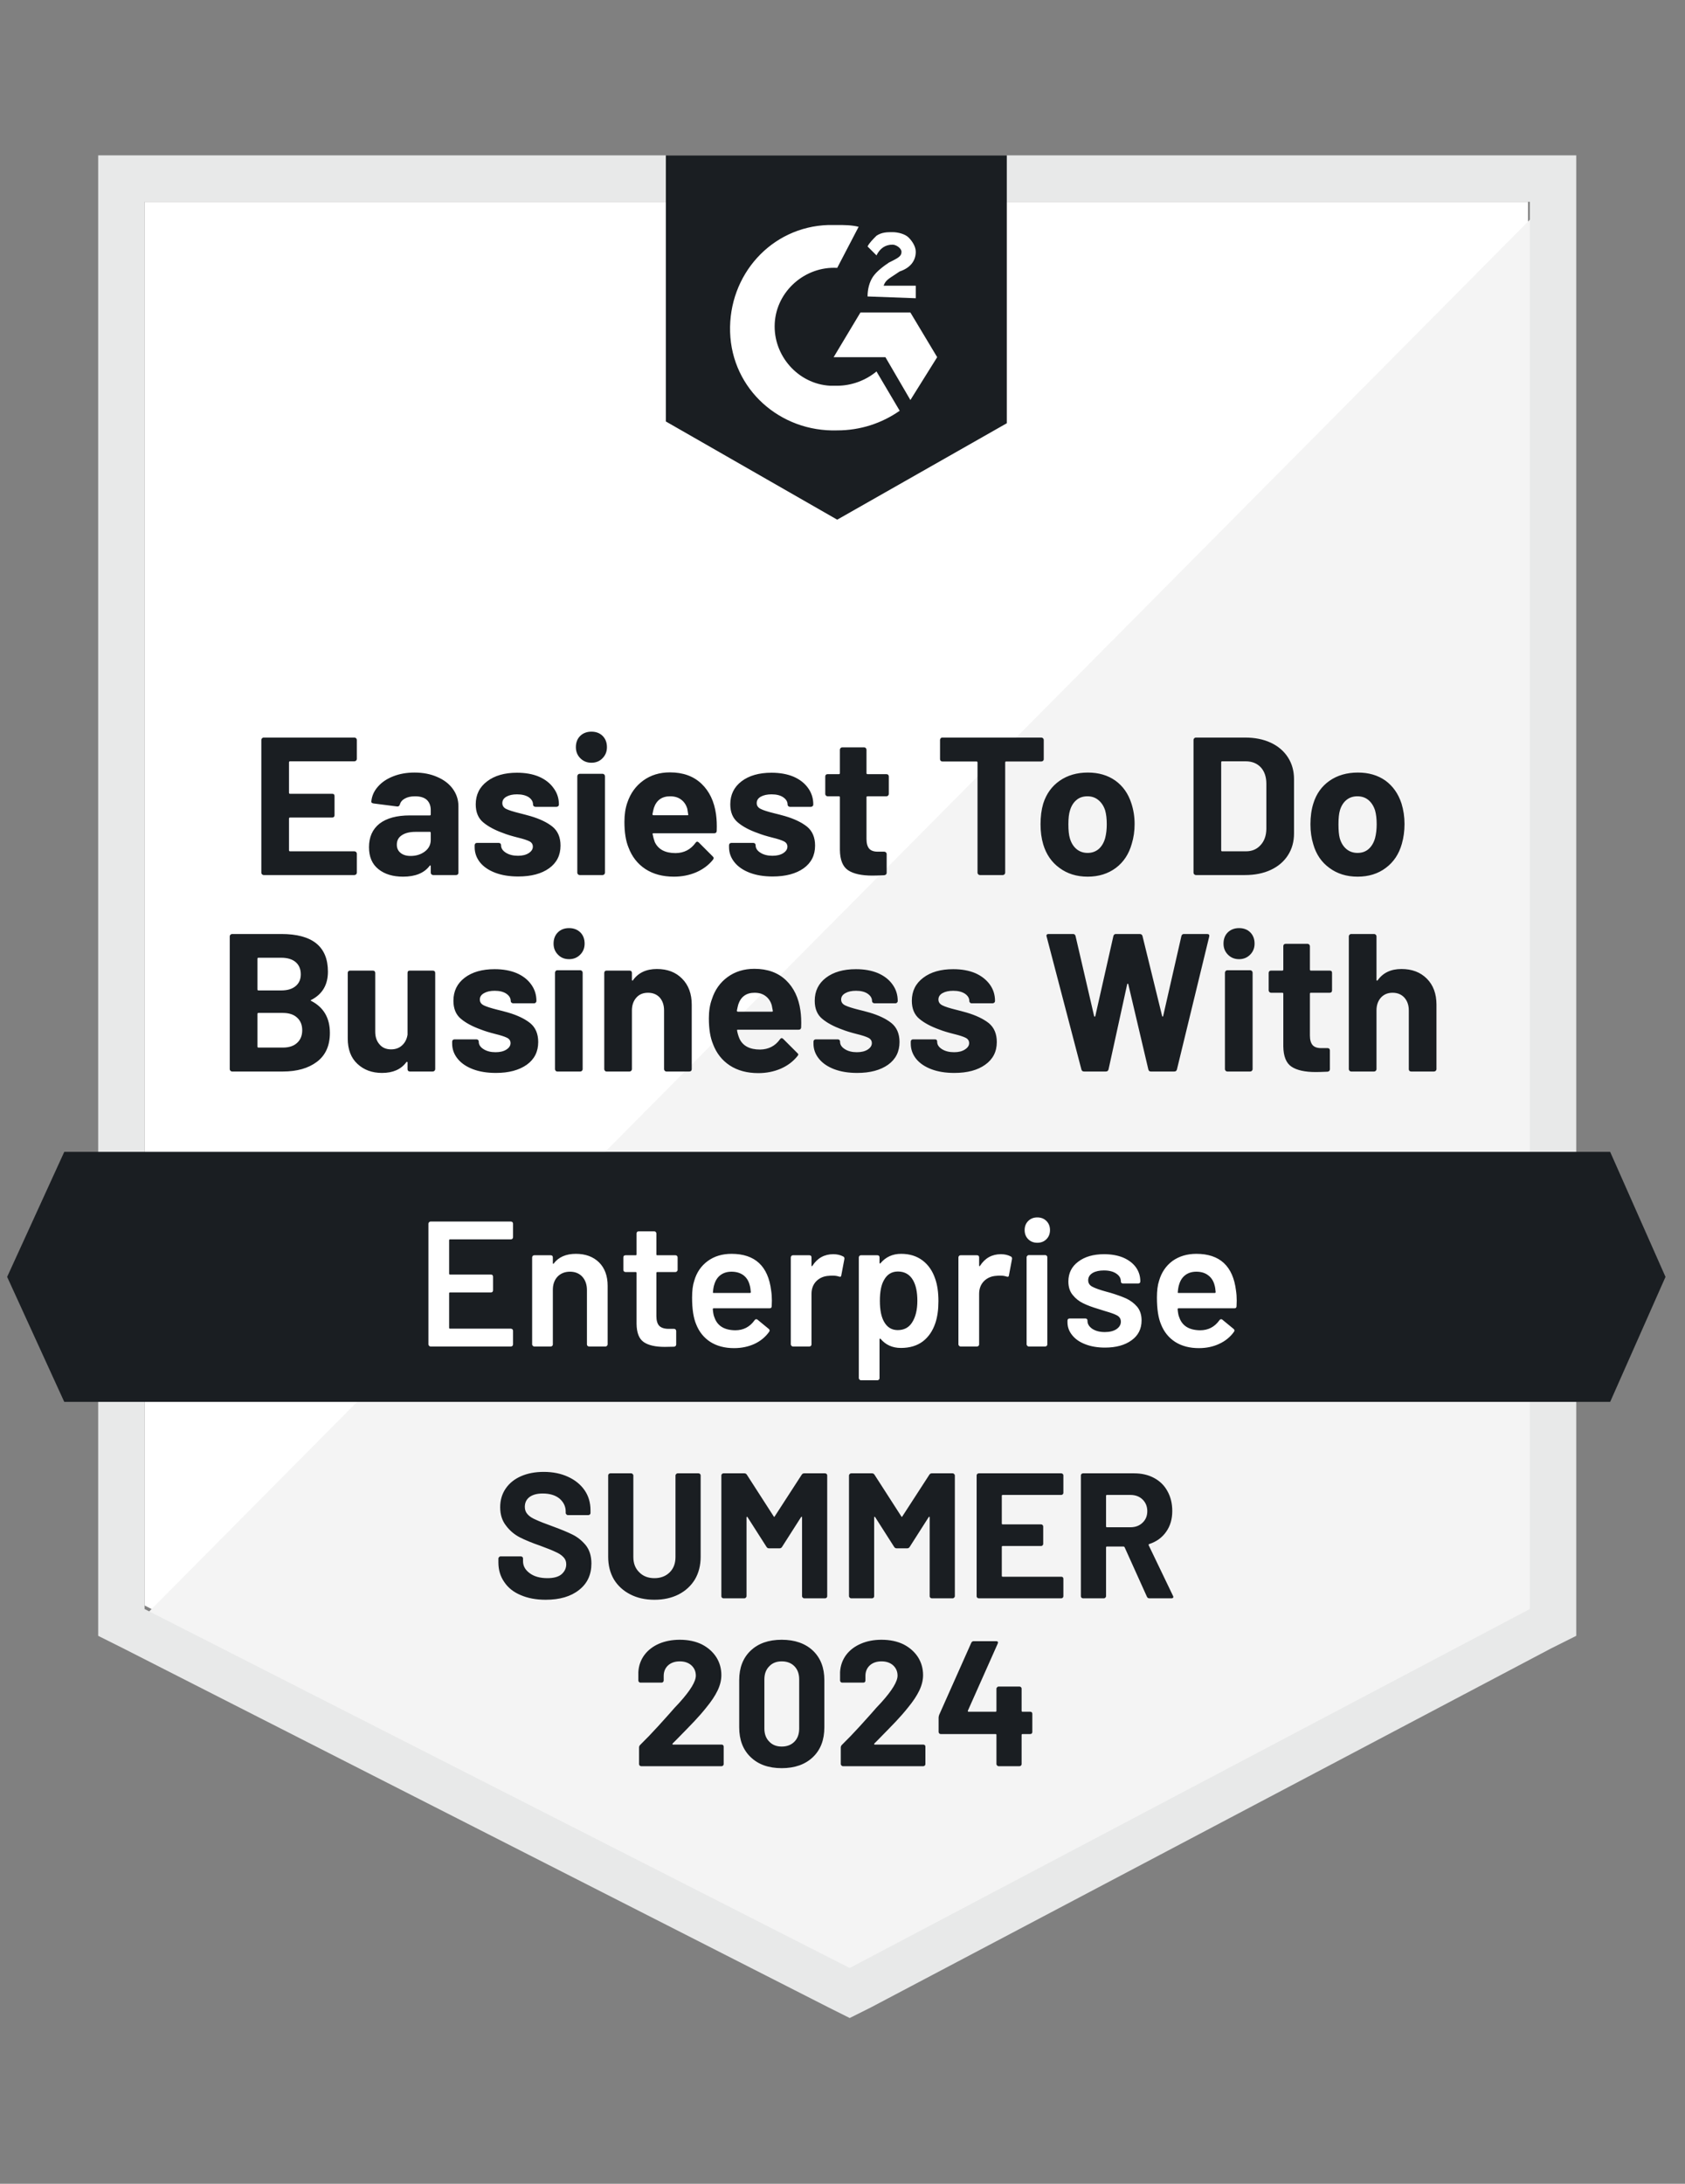
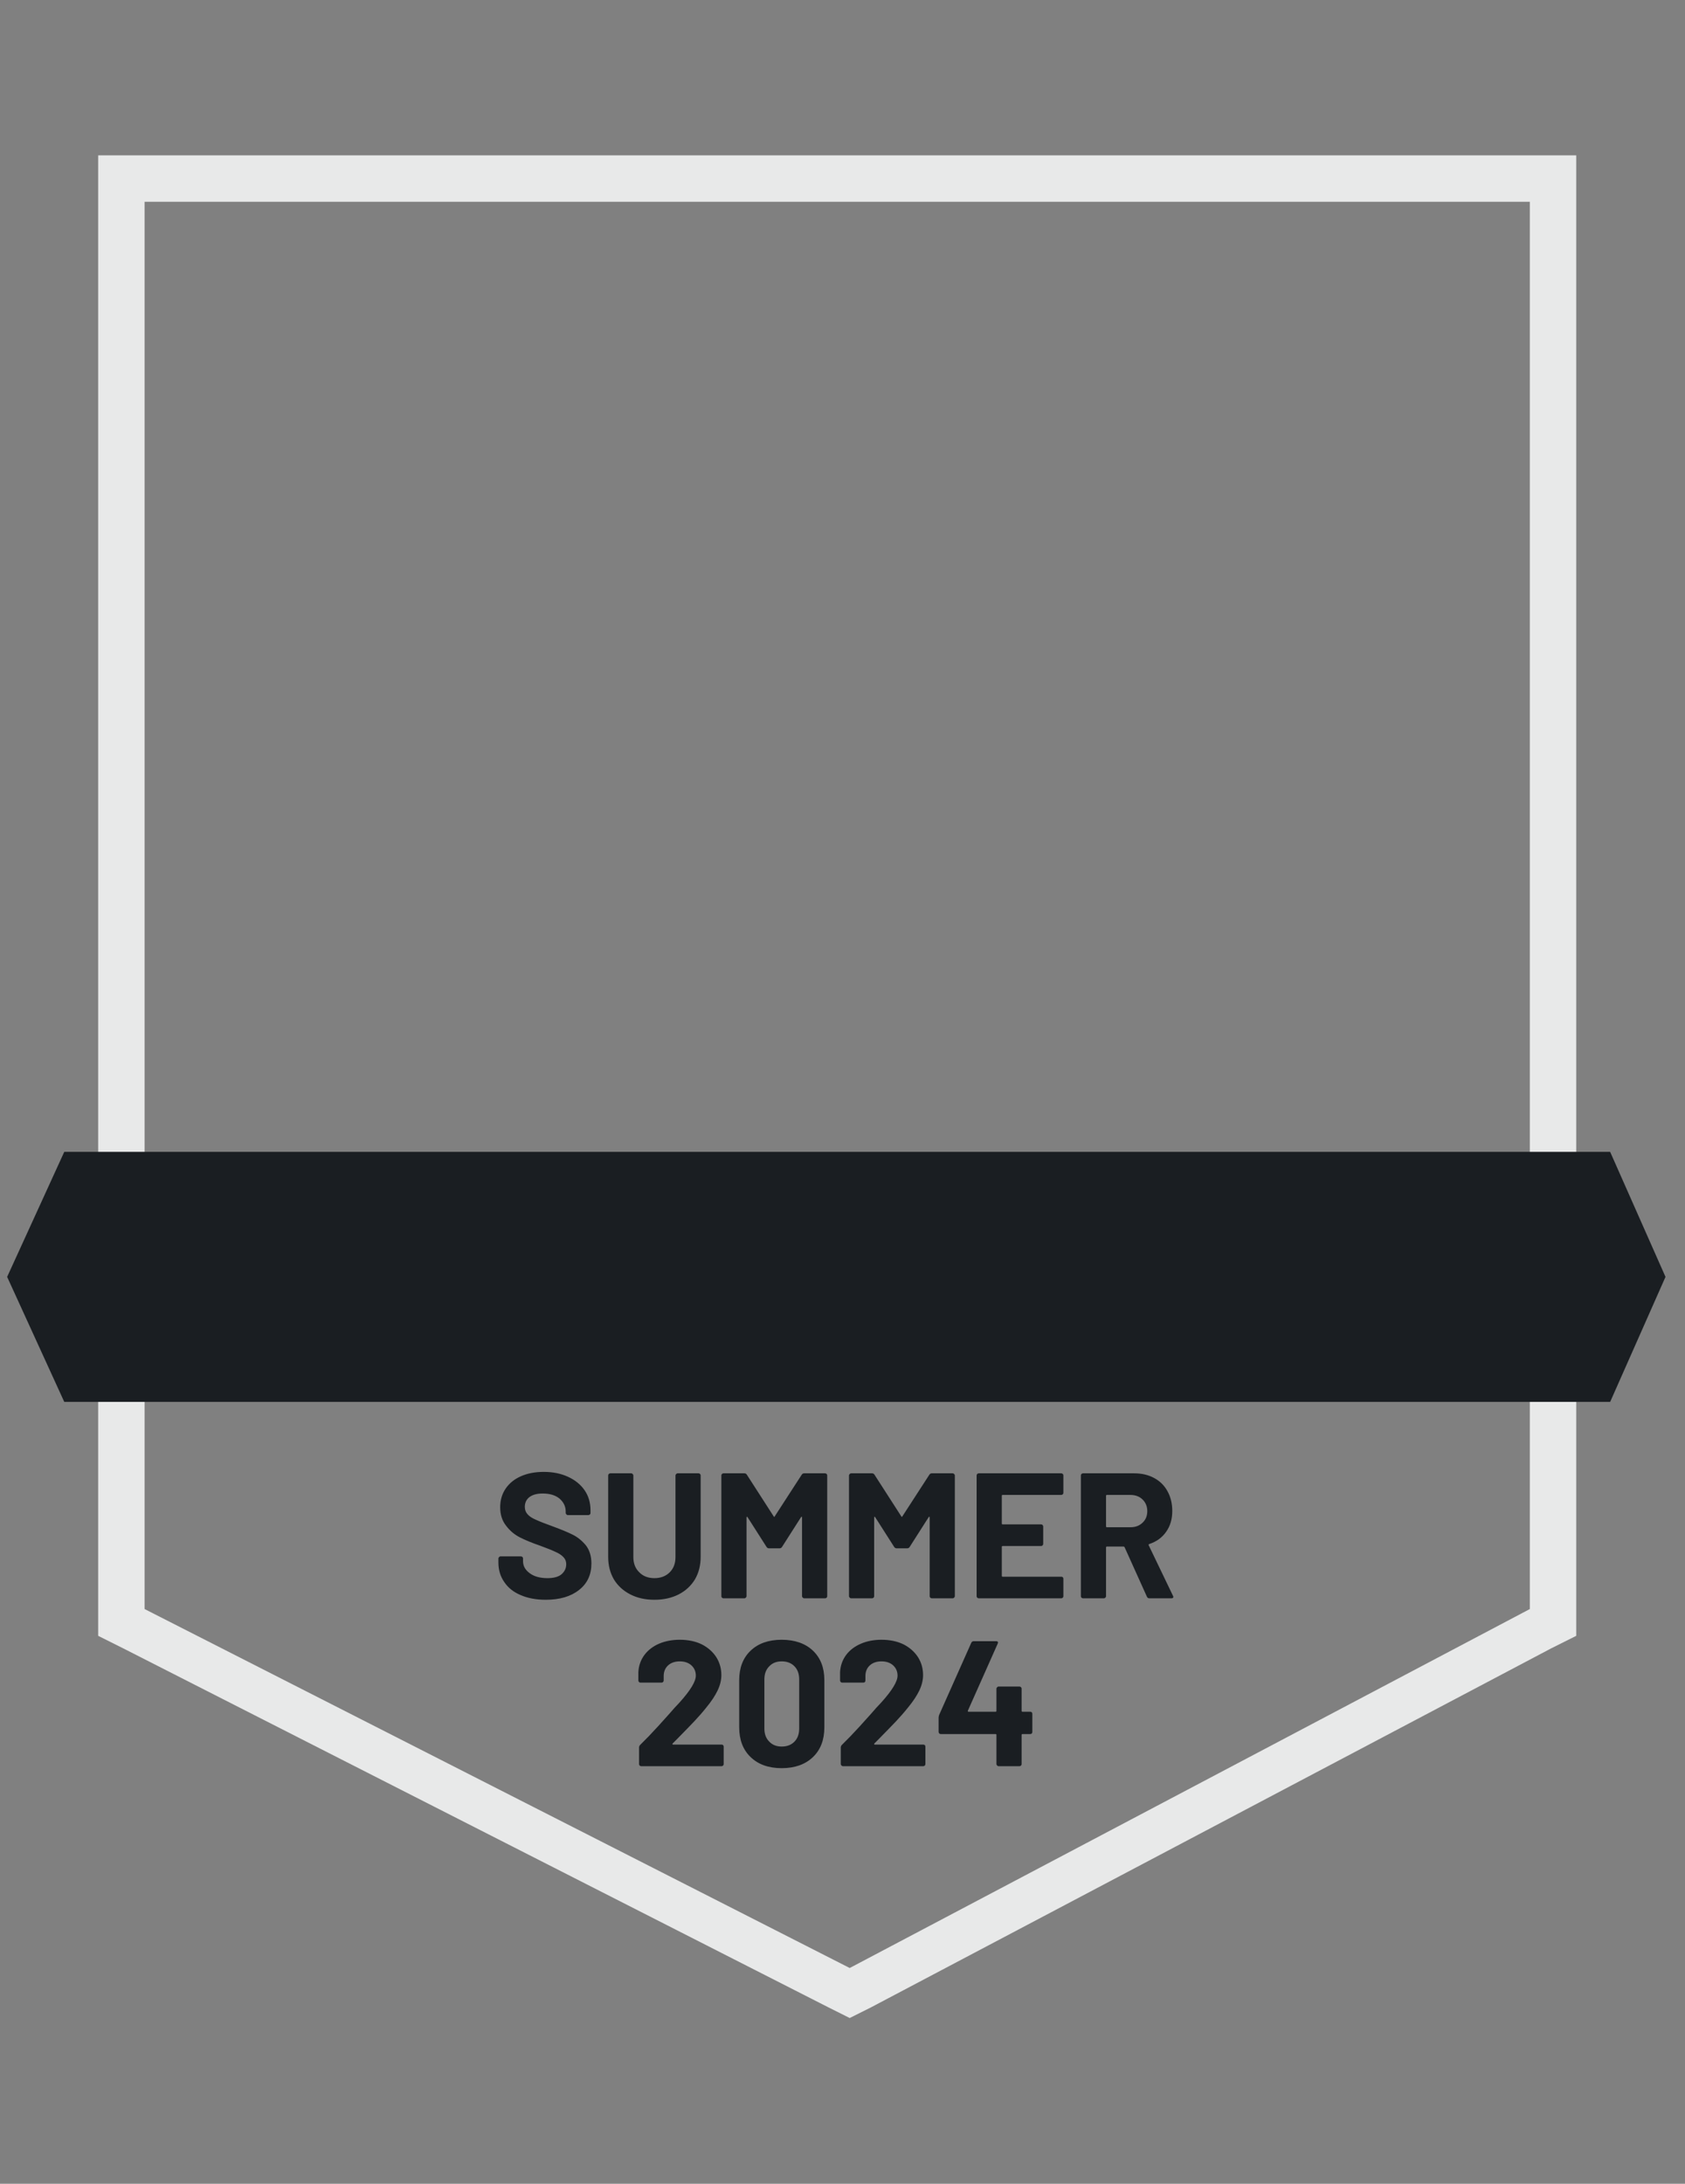
<svg xmlns="http://www.w3.org/2000/svg" width="176" height="228" viewBox="0 0 176 228" fill="none">
  <rect x="0" y="0" width="176" height="228" fill="#808080" stroke="none" />
-   <path d="M15.103 167.623L88.753 205.101L159.606 167.623V21.069H15.103V167.623Z" fill="white" />
-   <path d="M161.097 21.629L13.611 170.234L90.058 208.084L161.097 171.725V21.629Z" fill="#F4F4F4" />
  <path d="M10.255 69.921V170.793L12.865 172.098L86.515 209.576L88.753 210.695L90.99 209.576L162.03 172.098L164.64 170.793V16.222H10.255V69.921ZM15.103 167.996V21.07H159.792V167.996L88.753 205.474L15.103 167.996Z" fill="#E8E9E9" />
-   <path d="M87.448 23.493C88.193 23.493 88.939 23.493 89.685 23.68L87.448 27.968C84.091 27.782 81.108 30.392 80.922 33.748C80.735 37.105 83.346 40.088 86.702 40.274H87.448C88.939 40.274 90.431 39.715 91.55 38.783L93.974 42.885C92.109 44.19 89.871 44.936 87.448 44.936C81.481 45.122 76.447 40.647 76.26 34.681C76.074 28.714 80.549 23.68 86.515 23.493H87.448ZM95.092 32.63L97.889 37.291L95.092 41.766L92.482 37.291H87.075L89.871 32.63H95.092ZM90.617 30.952C90.617 30.206 90.804 29.46 91.177 28.901C91.55 28.341 92.295 27.782 92.855 27.409L93.228 27.223C93.974 26.85 94.16 26.663 94.16 26.29C94.16 25.917 93.601 25.544 93.228 25.544C92.482 25.544 91.922 25.917 91.55 26.663L90.617 25.731C90.804 25.358 91.177 24.985 91.55 24.612C92.109 24.239 92.668 24.239 93.228 24.239C93.787 24.239 94.533 24.426 94.906 24.799C95.279 25.172 95.652 25.731 95.652 26.29C95.652 27.223 95.092 27.968 93.974 28.341L93.414 28.714C92.855 29.087 92.482 29.273 92.295 29.833H95.652V31.138L90.617 30.952ZM87.448 54.258L105.161 44.19V16.222H69.548V44.004L87.448 54.258Z" fill="#1A1E22" />
  <path d="M168.183 120.264H6.712L0.746 133.316L6.712 146.367H168.183L173.963 133.316L168.183 120.264Z" fill="#1A1E22" />
-   <path d="M32.518 104.396C32.431 104.434 32.431 104.471 32.518 104.508C33.811 105.179 34.457 106.292 34.457 107.846C34.457 109.176 34.004 110.183 33.096 110.866C32.201 111.538 31.02 111.873 29.553 111.873H24.239C24.177 111.873 24.121 111.848 24.072 111.799C24.022 111.749 23.997 111.693 23.997 111.631V97.758C23.997 97.696 24.022 97.64 24.072 97.591C24.121 97.541 24.177 97.516 24.239 97.516H29.386C32.63 97.516 34.252 98.828 34.252 101.45C34.252 102.818 33.674 103.8 32.518 104.396ZM26.999 99.996C26.924 99.996 26.887 100.033 26.887 100.108V103.296C26.887 103.371 26.924 103.408 26.999 103.408H29.386C30.032 103.408 30.535 103.253 30.896 102.942C31.244 102.644 31.418 102.24 31.418 101.73C31.418 101.196 31.244 100.773 30.896 100.462C30.535 100.151 30.032 99.996 29.386 99.996H26.999ZM29.553 109.375C30.187 109.375 30.678 109.213 31.026 108.89C31.387 108.567 31.567 108.125 31.567 107.566C31.567 107.007 31.387 106.565 31.026 106.242C30.678 105.919 30.181 105.757 29.535 105.757H26.999C26.924 105.757 26.887 105.795 26.887 105.869V109.263C26.887 109.337 26.924 109.375 26.999 109.375H29.553ZM42.568 101.581C42.568 101.506 42.587 101.444 42.624 101.394C42.674 101.357 42.736 101.338 42.81 101.338H45.197C45.272 101.338 45.334 101.357 45.383 101.394C45.433 101.444 45.458 101.506 45.458 101.581V111.631C45.458 111.693 45.433 111.749 45.383 111.799C45.334 111.848 45.272 111.873 45.197 111.873H42.81C42.736 111.873 42.674 111.848 42.624 111.799C42.587 111.749 42.568 111.693 42.568 111.631V110.922C42.568 110.885 42.549 110.866 42.512 110.866C42.487 110.854 42.462 110.866 42.438 110.904C41.891 111.649 41.045 112.022 39.902 112.022C38.858 112.022 38 111.705 37.329 111.071C36.657 110.45 36.322 109.567 36.322 108.424V101.581C36.322 101.506 36.347 101.444 36.396 101.394C36.446 101.357 36.502 101.338 36.564 101.338H38.951C39.013 101.338 39.069 101.357 39.119 101.394C39.168 101.444 39.193 101.506 39.193 101.581V107.715C39.193 108.262 39.342 108.703 39.641 109.039C39.927 109.387 40.331 109.561 40.853 109.561C41.325 109.561 41.71 109.418 42.009 109.132C42.307 108.859 42.493 108.492 42.568 108.032V101.581ZM51.798 112.022C50.878 112.022 50.076 111.892 49.392 111.631C48.709 111.37 48.18 111.009 47.807 110.549C47.422 110.077 47.229 109.549 47.229 108.964V108.759C47.229 108.685 47.254 108.623 47.304 108.573C47.354 108.536 47.416 108.517 47.49 108.517H49.765C49.827 108.517 49.883 108.536 49.933 108.573C49.983 108.623 50.008 108.685 50.008 108.759V108.778C50.008 109.076 50.175 109.331 50.511 109.542C50.847 109.754 51.263 109.859 51.76 109.859C52.233 109.859 52.612 109.766 52.898 109.58C53.184 109.393 53.327 109.17 53.327 108.909C53.327 108.66 53.202 108.473 52.954 108.349C52.705 108.225 52.301 108.094 51.742 107.958C51.108 107.796 50.604 107.641 50.231 107.491C49.361 107.181 48.665 106.808 48.143 106.373C47.621 105.938 47.36 105.31 47.36 104.49C47.36 103.483 47.752 102.681 48.535 102.084C49.318 101.488 50.362 101.189 51.667 101.189C52.537 101.189 53.302 101.326 53.96 101.6C54.619 101.885 55.129 102.283 55.489 102.793C55.85 103.29 56.03 103.862 56.03 104.508C56.03 104.583 56.005 104.639 55.956 104.676C55.918 104.726 55.862 104.751 55.788 104.751H53.587C53.525 104.751 53.469 104.726 53.42 104.676C53.37 104.639 53.345 104.583 53.345 104.508C53.345 104.21 53.19 103.955 52.879 103.744C52.581 103.545 52.177 103.445 51.667 103.445C51.219 103.445 50.853 103.526 50.567 103.688C50.269 103.849 50.12 104.073 50.12 104.359C50.12 104.633 50.262 104.838 50.548 104.974C50.834 105.111 51.3 105.26 51.947 105.422L52.469 105.552L53.084 105.72C54.054 106.006 54.818 106.373 55.377 106.82C55.937 107.28 56.217 107.939 56.217 108.797C56.217 109.804 55.819 110.593 55.023 111.165C54.215 111.736 53.14 112.022 51.798 112.022ZM59.442 100.145C58.97 100.145 58.584 99.99 58.286 99.679C57.975 99.368 57.82 98.983 57.82 98.523C57.82 98.038 57.969 97.647 58.268 97.348C58.566 97.05 58.957 96.901 59.442 96.901C59.915 96.901 60.306 97.05 60.617 97.348C60.915 97.647 61.064 98.038 61.064 98.523C61.064 98.983 60.909 99.368 60.598 99.679C60.288 99.99 59.902 100.145 59.442 100.145ZM58.212 111.873C58.137 111.873 58.081 111.848 58.044 111.799C57.994 111.749 57.969 111.693 57.969 111.631V101.562C57.969 101.488 57.994 101.425 58.044 101.376C58.081 101.326 58.137 101.301 58.212 101.301H60.617C60.679 101.301 60.735 101.326 60.785 101.376C60.834 101.425 60.859 101.488 60.859 101.562V111.631C60.859 111.693 60.834 111.749 60.785 111.799C60.735 111.848 60.679 111.873 60.617 111.873H58.212ZM68.616 101.171C69.71 101.171 70.586 101.506 71.245 102.178C71.916 102.849 72.252 103.756 72.252 104.9V111.631C72.252 111.693 72.233 111.749 72.196 111.799C72.146 111.848 72.084 111.873 72.009 111.873H69.604C69.542 111.873 69.486 111.848 69.436 111.799C69.386 111.749 69.362 111.693 69.362 111.631V105.496C69.362 104.949 69.213 104.502 68.914 104.154C68.603 103.818 68.193 103.651 67.684 103.651C67.174 103.651 66.77 103.818 66.472 104.154C66.161 104.502 66.005 104.949 66.005 105.496V111.631C66.005 111.693 65.981 111.749 65.931 111.799C65.881 111.848 65.825 111.873 65.763 111.873H63.358C63.283 111.873 63.227 111.848 63.19 111.799C63.14 111.749 63.115 111.693 63.115 111.631V101.581C63.115 101.506 63.14 101.444 63.19 101.394C63.227 101.357 63.283 101.338 63.358 101.338H65.763C65.825 101.338 65.881 101.357 65.931 101.394C65.981 101.444 66.005 101.506 66.005 101.581V102.289C66.005 102.339 66.018 102.37 66.043 102.383C66.068 102.395 66.086 102.389 66.099 102.364C66.658 101.568 67.497 101.171 68.616 101.171ZM83.607 105.515C83.681 106.037 83.706 106.621 83.681 107.268C83.669 107.429 83.582 107.51 83.42 107.51H77.081C76.994 107.51 76.963 107.541 76.988 107.603C77.037 107.877 77.118 108.15 77.23 108.424C77.578 109.194 78.299 109.58 79.393 109.58C80.275 109.567 80.965 109.213 81.463 108.517C81.525 108.43 81.587 108.386 81.649 108.386C81.686 108.386 81.736 108.411 81.798 108.461L83.271 109.934C83.346 109.996 83.383 110.052 83.383 110.102C83.383 110.139 83.352 110.195 83.29 110.27C82.842 110.829 82.264 111.264 81.556 111.575C80.835 111.886 80.052 112.041 79.207 112.041C78.038 112.041 77.044 111.774 76.223 111.239C75.415 110.705 74.831 109.959 74.471 109.002C74.185 108.318 74.042 107.423 74.042 106.317C74.042 105.559 74.147 104.894 74.359 104.322C74.669 103.352 75.216 102.581 75.999 102.01C76.783 101.438 77.715 101.152 78.796 101.152C80.164 101.152 81.264 101.55 82.097 102.345C82.917 103.128 83.42 104.185 83.607 105.515ZM78.815 103.651C77.957 103.651 77.392 104.055 77.118 104.862C77.069 105.036 77.019 105.254 76.969 105.515C76.969 105.59 77.006 105.627 77.081 105.627H80.624C80.711 105.627 80.742 105.59 80.717 105.515C80.642 105.117 80.605 104.925 80.605 104.937C80.481 104.527 80.263 104.21 79.952 103.986C79.654 103.762 79.275 103.651 78.815 103.651ZM89.536 112.022C88.616 112.022 87.814 111.892 87.131 111.631C86.447 111.37 85.919 111.009 85.546 110.549C85.161 110.077 84.968 109.549 84.968 108.964V108.759C84.968 108.685 84.993 108.623 85.043 108.573C85.092 108.536 85.154 108.517 85.229 108.517H87.504C87.566 108.517 87.622 108.536 87.672 108.573C87.721 108.623 87.746 108.685 87.746 108.759V108.778C87.746 109.076 87.914 109.331 88.25 109.542C88.585 109.754 89.002 109.859 89.499 109.859C89.971 109.859 90.35 109.766 90.636 109.58C90.922 109.393 91.065 109.17 91.065 108.909C91.065 108.66 90.941 108.473 90.692 108.349C90.444 108.225 90.04 108.094 89.48 107.958C88.846 107.796 88.343 107.641 87.97 107.491C87.1 107.181 86.404 106.808 85.882 106.373C85.359 105.938 85.099 105.31 85.099 104.49C85.099 103.483 85.49 102.681 86.273 102.084C87.056 101.488 88.1 101.189 89.406 101.189C90.276 101.189 91.04 101.326 91.699 101.6C92.358 101.885 92.868 102.283 93.228 102.793C93.588 103.29 93.769 103.862 93.769 104.508C93.769 104.583 93.744 104.639 93.694 104.676C93.657 104.726 93.601 104.751 93.526 104.751H91.326C91.264 104.751 91.208 104.726 91.158 104.676C91.109 104.639 91.084 104.583 91.084 104.508C91.084 104.21 90.928 103.955 90.618 103.744C90.319 103.545 89.915 103.445 89.406 103.445C88.958 103.445 88.591 103.526 88.305 103.688C88.007 103.849 87.858 104.073 87.858 104.359C87.858 104.633 88.001 104.838 88.287 104.974C88.573 105.111 89.039 105.26 89.685 105.422L90.207 105.552L90.823 105.72C91.792 106.006 92.557 106.373 93.116 106.82C93.675 107.28 93.955 107.939 93.955 108.797C93.955 109.804 93.557 110.593 92.762 111.165C91.954 111.736 90.879 112.022 89.536 112.022ZM99.679 112.022C98.759 112.022 97.958 111.892 97.274 111.631C96.59 111.37 96.062 111.009 95.689 110.549C95.316 110.077 95.13 109.549 95.13 108.964V108.759C95.13 108.685 95.155 108.623 95.204 108.573C95.254 108.536 95.31 108.517 95.372 108.517H97.647C97.722 108.517 97.784 108.536 97.833 108.573C97.871 108.623 97.889 108.685 97.889 108.759V108.778C97.889 109.076 98.057 109.331 98.393 109.542C98.728 109.754 99.151 109.859 99.661 109.859C100.121 109.859 100.493 109.766 100.779 109.58C101.078 109.393 101.227 109.17 101.227 108.909C101.227 108.66 101.103 108.473 100.854 108.349C100.605 108.225 100.201 108.094 99.642 107.958C98.996 107.796 98.486 107.641 98.113 107.491C97.243 107.181 96.547 106.808 96.025 106.373C95.503 105.938 95.242 105.31 95.242 104.49C95.242 103.483 95.639 102.681 96.435 102.084C97.218 101.488 98.262 101.189 99.567 101.189C100.438 101.189 101.202 101.326 101.861 101.6C102.507 101.885 103.017 102.283 103.39 102.793C103.75 103.29 103.93 103.862 103.93 104.508C103.93 104.583 103.906 104.639 103.856 104.676C103.806 104.726 103.75 104.751 103.688 104.751H101.488C101.413 104.751 101.357 104.726 101.32 104.676C101.27 104.639 101.246 104.583 101.246 104.508C101.246 104.21 101.09 103.955 100.779 103.744C100.469 103.545 100.065 103.445 99.567 103.445C99.108 103.445 98.735 103.526 98.449 103.688C98.163 103.849 98.02 104.073 98.02 104.359C98.02 104.633 98.163 104.838 98.449 104.974C98.722 105.111 99.188 105.26 99.847 105.422C99.996 105.459 100.164 105.503 100.351 105.552C100.549 105.602 100.755 105.658 100.966 105.72C101.935 106.006 102.706 106.373 103.278 106.82C103.837 107.28 104.117 107.939 104.117 108.797C104.117 109.804 103.713 110.593 102.905 111.165C102.109 111.736 101.034 112.022 99.679 112.022ZM113.235 111.873C113.085 111.873 112.992 111.805 112.955 111.668L109.319 97.777L109.3 97.703C109.3 97.578 109.375 97.516 109.524 97.516H112.079C112.215 97.516 112.302 97.585 112.34 97.721L114.279 106.074C114.291 106.124 114.316 106.149 114.353 106.149C114.378 106.149 114.397 106.124 114.409 106.074L116.292 97.74C116.33 97.591 116.417 97.516 116.553 97.516H119.033C119.195 97.516 119.294 97.585 119.332 97.721L121.383 106.074C121.395 106.112 121.414 106.137 121.439 106.149C121.463 106.149 121.482 106.124 121.495 106.074L123.396 97.74C123.434 97.591 123.521 97.516 123.657 97.516H126.081C126.268 97.516 126.342 97.603 126.305 97.777L122.93 111.668C122.893 111.805 122.8 111.873 122.651 111.873H120.208C120.071 111.873 119.984 111.805 119.947 111.668L117.859 102.793C117.846 102.731 117.821 102.7 117.784 102.7C117.759 102.7 117.741 102.731 117.728 102.793L115.789 111.649C115.752 111.799 115.659 111.873 115.509 111.873H113.235ZM129.419 100.145C128.959 100.145 128.574 99.99 128.263 99.679C127.952 99.368 127.797 98.983 127.797 98.523C127.797 98.038 127.946 97.647 128.244 97.348C128.555 97.05 128.947 96.901 129.419 96.901C129.904 96.901 130.295 97.05 130.594 97.348C130.892 97.647 131.041 98.038 131.041 98.523C131.041 98.983 130.886 99.368 130.575 99.679C130.264 99.99 129.879 100.145 129.419 100.145ZM128.188 111.873C128.126 111.873 128.07 111.848 128.021 111.799C127.971 111.749 127.946 111.693 127.946 111.631V101.562C127.946 101.488 127.971 101.425 128.021 101.376C128.07 101.326 128.126 101.301 128.188 101.301H130.594C130.656 101.301 130.712 101.326 130.761 101.376C130.811 101.425 130.836 101.488 130.836 101.562V111.631C130.836 111.693 130.811 111.749 130.761 111.799C130.712 111.848 130.656 111.873 130.594 111.873H128.188ZM139.133 103.408C139.133 103.47 139.115 103.526 139.077 103.576C139.028 103.626 138.965 103.651 138.891 103.651H136.933C136.858 103.651 136.821 103.682 136.821 103.744V108.107C136.821 108.554 136.914 108.89 137.101 109.114C137.287 109.325 137.586 109.431 137.996 109.431H138.667C138.742 109.431 138.804 109.455 138.854 109.505C138.891 109.555 138.909 109.611 138.909 109.673V111.631C138.909 111.78 138.829 111.867 138.667 111.892C138.095 111.917 137.685 111.929 137.436 111.929C136.305 111.929 135.46 111.743 134.901 111.37C134.341 110.997 134.055 110.288 134.043 109.244V103.744C134.043 103.682 134.006 103.651 133.931 103.651H132.756C132.694 103.651 132.638 103.626 132.589 103.576C132.539 103.526 132.514 103.47 132.514 103.408V101.581C132.514 101.506 132.539 101.444 132.589 101.394C132.638 101.357 132.694 101.338 132.756 101.338H133.931C134.006 101.338 134.043 101.301 134.043 101.227V98.784C134.043 98.722 134.062 98.666 134.099 98.616C134.149 98.567 134.211 98.542 134.285 98.542H136.579C136.641 98.542 136.697 98.567 136.747 98.616C136.796 98.666 136.821 98.722 136.821 98.784V101.227C136.821 101.301 136.858 101.338 136.933 101.338H138.891C138.965 101.338 139.028 101.357 139.077 101.394C139.115 101.444 139.133 101.506 139.133 101.581V103.408ZM146.386 101.171C147.48 101.171 148.363 101.506 149.034 102.178C149.705 102.849 150.041 103.756 150.041 104.9V111.631C150.041 111.693 150.016 111.749 149.966 111.799C149.917 111.848 149.854 111.873 149.78 111.873H147.393C147.319 111.873 147.256 111.848 147.207 111.799C147.169 111.749 147.151 111.693 147.151 111.631V105.496C147.151 104.949 146.995 104.502 146.685 104.154C146.374 103.818 145.964 103.651 145.454 103.651C144.957 103.651 144.553 103.818 144.242 104.154C143.931 104.502 143.776 104.949 143.776 105.496V111.631C143.776 111.693 143.751 111.749 143.701 111.799C143.652 111.848 143.596 111.873 143.534 111.873H141.128C141.066 111.873 141.01 111.848 140.96 111.799C140.911 111.749 140.886 111.693 140.886 111.631V97.758C140.886 97.696 140.911 97.64 140.96 97.591C141.01 97.541 141.066 97.516 141.128 97.516H143.534C143.596 97.516 143.652 97.541 143.701 97.591C143.751 97.64 143.776 97.696 143.776 97.758V102.289C143.776 102.339 143.788 102.37 143.813 102.383C143.838 102.395 143.863 102.389 143.888 102.364C144.447 101.568 145.28 101.171 146.386 101.171ZM37.273 79.243C37.273 79.306 37.248 79.362 37.198 79.411C37.148 79.461 37.086 79.486 37.012 79.486H30.299C30.225 79.486 30.187 79.523 30.187 79.598V82.767C30.187 82.842 30.225 82.879 30.299 82.879H34.7C34.774 82.879 34.836 82.898 34.886 82.935C34.923 82.985 34.942 83.047 34.942 83.122V85.117C34.942 85.179 34.923 85.235 34.886 85.285C34.836 85.334 34.774 85.359 34.7 85.359H30.299C30.225 85.359 30.187 85.39 30.187 85.453V88.771C30.187 88.846 30.225 88.883 30.299 88.883H37.012C37.086 88.883 37.148 88.908 37.198 88.958C37.248 89.008 37.273 89.064 37.273 89.126V91.121C37.273 91.183 37.248 91.239 37.198 91.288C37.148 91.338 37.086 91.363 37.012 91.363H27.54C27.478 91.363 27.422 91.338 27.372 91.288C27.322 91.239 27.297 91.183 27.297 91.121V77.248C27.297 77.186 27.322 77.13 27.372 77.081C27.422 77.031 27.478 77.006 27.54 77.006H37.012C37.086 77.006 37.148 77.031 37.198 77.081C37.248 77.13 37.273 77.186 37.273 77.248V79.243ZM43.295 80.661C44.19 80.661 44.986 80.816 45.682 81.127C46.378 81.425 46.919 81.841 47.304 82.376C47.689 82.91 47.882 83.507 47.882 84.166V91.121C47.882 91.183 47.863 91.239 47.826 91.288C47.776 91.338 47.714 91.363 47.64 91.363H45.253C45.178 91.363 45.116 91.338 45.066 91.288C45.017 91.239 44.992 91.183 44.992 91.121V90.45C44.992 90.4 44.98 90.369 44.955 90.356C44.93 90.344 44.905 90.356 44.88 90.394C44.308 91.152 43.382 91.531 42.102 91.531C41.033 91.531 40.175 91.27 39.529 90.748C38.87 90.226 38.541 89.461 38.541 88.454C38.541 87.398 38.907 86.577 39.641 85.993C40.386 85.421 41.443 85.135 42.81 85.135H44.899C44.961 85.135 44.992 85.098 44.992 85.024V84.576C44.992 84.129 44.855 83.774 44.582 83.513C44.308 83.265 43.898 83.14 43.351 83.14C42.928 83.14 42.581 83.215 42.307 83.364C42.021 83.513 41.841 83.725 41.766 83.998C41.717 84.147 41.623 84.216 41.487 84.203L39.007 83.886C38.845 83.849 38.77 83.787 38.783 83.7C38.833 83.116 39.063 82.594 39.473 82.134C39.871 81.674 40.405 81.313 41.076 81.052C41.735 80.791 42.475 80.661 43.295 80.661ZM42.885 89.368C43.469 89.368 43.966 89.213 44.377 88.902C44.787 88.591 44.992 88.187 44.992 87.69V86.963C44.992 86.888 44.961 86.851 44.899 86.851H43.426C42.804 86.851 42.319 86.969 41.971 87.205C41.623 87.429 41.449 87.758 41.449 88.193C41.449 88.554 41.58 88.84 41.841 89.051C42.102 89.262 42.45 89.368 42.885 89.368ZM54.128 91.512C53.208 91.512 52.407 91.382 51.723 91.121C51.039 90.86 50.511 90.499 50.138 90.039C49.765 89.567 49.579 89.039 49.579 88.454V88.249C49.579 88.175 49.604 88.113 49.653 88.063C49.691 88.026 49.746 88.007 49.821 88.007H52.096C52.158 88.007 52.214 88.026 52.264 88.063C52.313 88.113 52.338 88.175 52.338 88.249V88.268C52.338 88.566 52.506 88.821 52.842 89.032C53.177 89.244 53.6 89.349 54.11 89.349C54.569 89.349 54.942 89.256 55.228 89.07C55.514 88.883 55.657 88.659 55.657 88.398C55.657 88.15 55.539 87.963 55.303 87.839C55.054 87.715 54.65 87.584 54.091 87.448C53.445 87.286 52.935 87.131 52.562 86.981C51.692 86.671 50.996 86.298 50.474 85.863C49.952 85.428 49.691 84.8 49.691 83.98C49.691 82.973 50.088 82.171 50.884 81.574C51.667 80.978 52.705 80.679 53.998 80.679C54.88 80.679 55.645 80.816 56.291 81.089C56.95 81.375 57.46 81.773 57.82 82.283C58.193 82.78 58.379 83.352 58.379 83.998C58.379 84.073 58.355 84.129 58.305 84.166C58.255 84.216 58.193 84.24 58.118 84.24H55.937C55.862 84.24 55.8 84.216 55.75 84.166C55.701 84.129 55.676 84.073 55.676 83.998C55.676 83.7 55.527 83.445 55.228 83.234C54.918 83.035 54.507 82.935 53.998 82.935C53.55 82.935 53.184 83.016 52.898 83.178C52.612 83.339 52.469 83.563 52.469 83.849C52.469 84.122 52.605 84.328 52.879 84.464C53.165 84.601 53.637 84.75 54.296 84.912C54.445 84.949 54.613 84.993 54.8 85.042C54.998 85.092 55.203 85.148 55.415 85.21C56.384 85.496 57.149 85.863 57.708 86.31C58.268 86.77 58.547 87.429 58.547 88.287C58.547 89.293 58.15 90.083 57.354 90.655C56.558 91.226 55.483 91.512 54.128 91.512ZM61.773 79.635C61.313 79.635 60.928 79.48 60.617 79.169C60.306 78.858 60.151 78.473 60.151 78.013C60.151 77.528 60.3 77.137 60.598 76.838C60.909 76.54 61.301 76.391 61.773 76.391C62.258 76.391 62.649 76.54 62.948 76.838C63.246 77.137 63.395 77.528 63.395 78.013C63.395 78.473 63.24 78.858 62.929 79.169C62.631 79.48 62.245 79.635 61.773 79.635ZM60.542 91.363C60.48 91.363 60.424 91.338 60.374 91.288C60.325 91.239 60.3 91.183 60.3 91.121V81.052C60.3 80.978 60.325 80.915 60.374 80.866C60.424 80.816 60.48 80.791 60.542 80.791H62.948C63.01 80.791 63.066 80.816 63.115 80.866C63.165 80.915 63.19 80.978 63.19 81.052V91.121C63.19 91.183 63.165 91.239 63.115 91.288C63.066 91.338 63.01 91.363 62.948 91.363H60.542ZM74.787 85.005C74.862 85.527 74.887 86.111 74.862 86.758C74.85 86.919 74.763 87 74.601 87H68.262C68.175 87 68.144 87.031 68.168 87.093C68.218 87.367 68.293 87.64 68.392 87.914C68.753 88.684 69.48 89.07 70.574 89.07C71.444 89.057 72.134 88.703 72.643 88.007C72.705 87.92 72.768 87.876 72.83 87.876C72.867 87.876 72.917 87.901 72.979 87.951L74.452 89.424C74.514 89.486 74.545 89.542 74.545 89.592C74.545 89.629 74.52 89.685 74.471 89.76C74.023 90.319 73.445 90.754 72.737 91.065C72.016 91.376 71.232 91.531 70.387 91.531C69.219 91.531 68.224 91.264 67.404 90.729C66.596 90.195 66.012 89.449 65.651 88.492C65.365 87.808 65.222 86.913 65.222 85.807C65.222 85.049 65.322 84.383 65.521 83.812C65.844 82.842 66.397 82.071 67.18 81.5C67.963 80.928 68.895 80.642 69.977 80.642C71.344 80.642 72.444 81.04 73.277 81.835C74.098 82.618 74.601 83.675 74.787 85.005ZM69.996 83.14C69.138 83.14 68.572 83.544 68.299 84.352C68.249 84.526 68.199 84.744 68.15 85.005C68.15 85.08 68.187 85.117 68.262 85.117H71.804C71.891 85.117 71.916 85.08 71.879 85.005C71.817 84.607 71.786 84.415 71.786 84.427C71.661 84.017 71.444 83.7 71.133 83.476C70.835 83.252 70.456 83.14 69.996 83.14ZM80.698 91.512C79.791 91.512 78.995 91.382 78.311 91.121C77.628 90.86 77.1 90.499 76.727 90.039C76.341 89.567 76.149 89.039 76.149 88.454V88.249C76.149 88.175 76.174 88.113 76.223 88.063C76.273 88.026 76.329 88.007 76.391 88.007H78.684C78.747 88.007 78.802 88.026 78.852 88.063C78.902 88.113 78.927 88.175 78.927 88.249V88.268C78.927 88.566 79.095 88.821 79.43 89.032C79.766 89.244 80.182 89.349 80.68 89.349C81.152 89.349 81.531 89.256 81.817 89.07C82.103 88.883 82.246 88.659 82.246 88.398C82.246 88.15 82.121 87.963 81.873 87.839C81.624 87.715 81.22 87.584 80.661 87.448C80.027 87.286 79.523 87.131 79.151 86.981C78.268 86.671 77.572 86.298 77.062 85.863C76.54 85.428 76.279 84.8 76.279 83.98C76.279 82.973 76.671 82.171 77.454 81.574C78.237 80.978 79.281 80.679 80.586 80.679C81.456 80.679 82.221 80.816 82.88 81.089C83.538 81.375 84.048 81.773 84.409 82.283C84.769 82.78 84.949 83.352 84.949 83.998C84.949 84.073 84.924 84.129 84.875 84.166C84.825 84.216 84.769 84.24 84.707 84.24H82.507C82.445 84.24 82.389 84.216 82.339 84.166C82.289 84.129 82.264 84.073 82.264 83.998C82.264 83.7 82.109 83.445 81.798 83.234C81.5 83.035 81.096 82.935 80.586 82.935C80.139 82.935 79.766 83.016 79.468 83.178C79.182 83.339 79.039 83.563 79.039 83.849C79.039 84.122 79.182 84.328 79.468 84.464C79.741 84.601 80.207 84.75 80.866 84.912L81.388 85.042L82.003 85.21C82.973 85.496 83.737 85.863 84.297 86.31C84.856 86.77 85.136 87.429 85.136 88.287C85.136 89.293 84.738 90.083 83.942 90.655C83.135 91.226 82.053 91.512 80.698 91.512ZM92.836 82.898C92.836 82.96 92.811 83.016 92.762 83.066C92.712 83.116 92.65 83.14 92.575 83.14H90.618C90.543 83.14 90.506 83.171 90.506 83.234V87.597C90.506 88.044 90.599 88.38 90.785 88.604C90.972 88.815 91.27 88.921 91.68 88.921H92.352C92.426 88.921 92.488 88.945 92.538 88.995C92.588 89.045 92.613 89.101 92.613 89.163V91.121C92.613 91.27 92.526 91.357 92.352 91.382C91.78 91.407 91.37 91.419 91.121 91.419C89.99 91.419 89.145 91.233 88.585 90.86C88.026 90.487 87.74 89.778 87.728 88.734V83.234C87.728 83.171 87.69 83.14 87.616 83.14H86.441C86.379 83.14 86.323 83.116 86.273 83.066C86.223 83.016 86.199 82.96 86.199 82.898V81.071C86.199 80.996 86.223 80.934 86.273 80.884C86.323 80.847 86.379 80.828 86.441 80.828H87.616C87.69 80.828 87.728 80.791 87.728 80.716V78.274C87.728 78.212 87.752 78.156 87.802 78.106C87.839 78.056 87.895 78.031 87.97 78.031H90.263C90.338 78.031 90.394 78.056 90.431 78.106C90.481 78.156 90.506 78.212 90.506 78.274V80.716C90.506 80.791 90.543 80.828 90.618 80.828H92.575C92.65 80.828 92.712 80.847 92.762 80.884C92.811 80.934 92.836 80.996 92.836 81.071V82.898ZM108.76 77.006C108.834 77.006 108.896 77.031 108.946 77.081C108.996 77.13 109.021 77.186 109.021 77.248V79.262C109.021 79.337 108.996 79.393 108.946 79.43C108.896 79.48 108.834 79.504 108.76 79.504H105.086C105.024 79.504 104.993 79.542 104.993 79.616V91.121C104.993 91.183 104.968 91.239 104.919 91.288C104.869 91.338 104.813 91.363 104.751 91.363H102.346C102.283 91.363 102.228 91.338 102.178 91.288C102.128 91.239 102.103 91.183 102.103 91.121V79.616C102.103 79.542 102.066 79.504 101.991 79.504H98.43C98.356 79.504 98.299 79.48 98.262 79.43C98.213 79.393 98.188 79.337 98.188 79.262V77.248C98.188 77.186 98.213 77.13 98.262 77.081C98.299 77.031 98.356 77.006 98.43 77.006H108.76ZM113.607 91.531C112.464 91.531 111.482 91.226 110.661 90.617C109.841 90.021 109.276 89.2 108.965 88.156C108.778 87.522 108.685 86.826 108.685 86.068C108.685 85.26 108.778 84.539 108.965 83.905C109.288 82.886 109.86 82.09 110.68 81.518C111.501 80.947 112.483 80.661 113.626 80.661C114.745 80.661 115.702 80.94 116.498 81.5C117.293 82.071 117.852 82.867 118.176 83.886C118.399 84.57 118.511 85.285 118.511 86.031C118.511 86.764 118.412 87.454 118.213 88.1C117.915 89.169 117.361 90.008 116.553 90.617C115.733 91.226 114.751 91.531 113.607 91.531ZM113.607 89.051C114.055 89.051 114.44 88.914 114.764 88.641C115.074 88.367 115.298 87.988 115.435 87.504C115.547 87.068 115.603 86.59 115.603 86.068C115.603 85.496 115.547 85.011 115.435 84.613C115.286 84.153 115.049 83.793 114.726 83.532C114.415 83.271 114.036 83.14 113.589 83.14C113.117 83.14 112.731 83.271 112.433 83.532C112.122 83.793 111.898 84.153 111.762 84.613C111.65 84.949 111.594 85.434 111.594 86.068C111.594 86.689 111.644 87.168 111.743 87.504C111.88 87.988 112.11 88.367 112.433 88.641C112.756 88.914 113.148 89.051 113.607 89.051ZM124.907 91.363C124.845 91.363 124.789 91.338 124.739 91.288C124.689 91.239 124.664 91.183 124.664 91.121V77.248C124.664 77.186 124.689 77.13 124.739 77.081C124.789 77.031 124.845 77.006 124.907 77.006H130.034C131.066 77.006 131.967 77.186 132.738 77.547C133.508 77.907 134.105 78.417 134.528 79.076C134.95 79.734 135.162 80.493 135.162 81.35V87.019C135.162 87.876 134.95 88.635 134.528 89.293C134.105 89.952 133.508 90.462 132.738 90.822C131.967 91.183 131.066 91.363 130.034 91.363H124.907ZM127.554 88.771C127.554 88.846 127.585 88.883 127.648 88.883H130.146C130.768 88.883 131.271 88.672 131.656 88.249C132.054 87.827 132.259 87.261 132.272 86.553V81.835C132.272 81.114 132.079 80.543 131.694 80.12C131.296 79.697 130.768 79.486 130.109 79.486H127.648C127.585 79.486 127.554 79.523 127.554 79.598V88.771ZM141.8 91.531C140.656 91.531 139.674 91.226 138.854 90.617C138.033 90.021 137.474 89.2 137.175 88.156C136.977 87.522 136.877 86.826 136.877 86.068C136.877 85.26 136.977 84.539 137.175 83.905C137.486 82.886 138.052 82.09 138.872 81.518C139.693 80.947 140.681 80.661 141.837 80.661C142.956 80.661 143.913 80.94 144.708 81.5C145.491 82.071 146.051 82.867 146.386 83.886C146.598 84.57 146.703 85.285 146.703 86.031C146.703 86.764 146.61 87.454 146.424 88.1C146.125 89.169 145.566 90.008 144.746 90.617C143.938 91.226 142.956 91.531 141.8 91.531ZM141.8 89.051C142.259 89.051 142.645 88.914 142.956 88.641C143.266 88.367 143.49 87.988 143.627 87.504C143.739 87.068 143.795 86.59 143.795 86.068C143.795 85.496 143.739 85.011 143.627 84.613C143.478 84.153 143.248 83.793 142.937 83.532C142.626 83.271 142.241 83.14 141.781 83.14C141.321 83.14 140.936 83.271 140.625 83.532C140.314 83.793 140.09 84.153 139.954 84.613C139.854 84.949 139.804 85.434 139.804 86.068C139.804 86.689 139.848 87.168 139.935 87.504C140.072 87.988 140.302 88.367 140.625 88.641C140.948 88.914 141.34 89.051 141.8 89.051Z" fill="#1A1E22" />
-   <path d="M53.587 129.176C53.587 129.238 53.569 129.288 53.531 129.325C53.482 129.375 53.426 129.4 53.364 129.4H47.005C46.943 129.4 46.912 129.431 46.912 129.493V132.98C46.912 133.042 46.943 133.073 47.005 133.073H51.275C51.337 133.073 51.393 133.092 51.443 133.129C51.48 133.179 51.499 133.235 51.499 133.297V134.714C51.499 134.776 51.48 134.832 51.443 134.882C51.393 134.919 51.337 134.938 51.275 134.938H47.005C46.943 134.938 46.912 134.969 46.912 135.031V138.63C46.912 138.692 46.943 138.723 47.005 138.723H53.364C53.426 138.723 53.482 138.748 53.531 138.797C53.569 138.835 53.587 138.884 53.587 138.946V140.364C53.587 140.426 53.569 140.475 53.531 140.513C53.482 140.562 53.426 140.587 53.364 140.587H44.973C44.911 140.587 44.861 140.562 44.824 140.513C44.774 140.475 44.749 140.426 44.749 140.364V127.759C44.749 127.697 44.774 127.647 44.824 127.61C44.861 127.56 44.911 127.535 44.973 127.535H53.364C53.426 127.535 53.482 127.56 53.531 127.61C53.569 127.647 53.587 127.697 53.587 127.759V129.176ZM60.151 130.91C61.157 130.91 61.965 131.209 62.574 131.805C63.171 132.402 63.469 133.216 63.469 134.248V140.364C63.469 140.426 63.444 140.475 63.395 140.513C63.358 140.562 63.308 140.587 63.246 140.587H61.53C61.468 140.587 61.412 140.562 61.362 140.513C61.325 140.475 61.306 140.426 61.306 140.364V134.695C61.306 134.124 61.145 133.657 60.822 133.297C60.498 132.949 60.07 132.775 59.535 132.775C59.001 132.775 58.566 132.949 58.23 133.297C57.907 133.645 57.745 134.105 57.745 134.677V140.364C57.745 140.426 57.727 140.475 57.689 140.513C57.639 140.562 57.584 140.587 57.522 140.587H55.806C55.744 140.587 55.694 140.562 55.657 140.513C55.607 140.475 55.582 140.426 55.582 140.364V131.283C55.582 131.221 55.607 131.165 55.657 131.115C55.694 131.078 55.744 131.059 55.806 131.059H57.522C57.584 131.059 57.639 131.078 57.689 131.115C57.727 131.165 57.745 131.221 57.745 131.283V131.88C57.745 131.917 57.758 131.942 57.782 131.954C57.807 131.967 57.826 131.954 57.838 131.917C58.348 131.246 59.119 130.91 60.151 130.91ZM70.778 132.588C70.778 132.651 70.754 132.7 70.704 132.738C70.667 132.787 70.617 132.812 70.555 132.812H68.653C68.591 132.812 68.56 132.843 68.56 132.905V137.399C68.56 137.871 68.659 138.213 68.858 138.424C69.069 138.636 69.399 138.741 69.846 138.741H70.406C70.468 138.741 70.517 138.76 70.555 138.797C70.604 138.847 70.629 138.903 70.629 138.965V140.364C70.629 140.5 70.555 140.581 70.406 140.606L69.436 140.625C68.454 140.625 67.721 140.457 67.236 140.121C66.751 139.786 66.502 139.152 66.49 138.219V132.905C66.49 132.843 66.459 132.812 66.397 132.812H65.334C65.272 132.812 65.216 132.787 65.166 132.738C65.129 132.7 65.11 132.651 65.11 132.588V131.283C65.11 131.221 65.129 131.165 65.166 131.115C65.216 131.078 65.272 131.059 65.334 131.059H66.397C66.459 131.059 66.49 131.028 66.49 130.966V128.785C66.49 128.723 66.509 128.667 66.546 128.617C66.596 128.58 66.651 128.561 66.714 128.561H68.336C68.398 128.561 68.448 128.58 68.485 128.617C68.535 128.667 68.56 128.723 68.56 128.785V130.966C68.56 131.028 68.591 131.059 68.653 131.059H70.555C70.617 131.059 70.667 131.078 70.704 131.115C70.754 131.165 70.778 131.221 70.778 131.283V132.588ZM80.549 134.751C80.598 135.062 80.623 135.41 80.623 135.795L80.605 136.373C80.605 136.523 80.53 136.597 80.381 136.597H74.545C74.483 136.597 74.452 136.628 74.452 136.69C74.489 137.101 74.545 137.38 74.619 137.529C74.918 138.424 75.645 138.878 76.801 138.891C77.646 138.891 78.317 138.542 78.815 137.846C78.864 137.772 78.927 137.735 79.001 137.735C79.051 137.735 79.094 137.753 79.132 137.79L80.288 138.741C80.4 138.828 80.418 138.928 80.344 139.04C79.958 139.587 79.449 140.009 78.815 140.308C78.168 140.606 77.454 140.755 76.67 140.755C75.701 140.755 74.874 140.538 74.191 140.103C73.519 139.667 73.028 139.058 72.718 138.275C72.432 137.604 72.289 136.672 72.289 135.478C72.289 134.757 72.363 134.173 72.513 133.726C72.761 132.856 73.233 132.166 73.93 131.656C74.613 131.159 75.44 130.91 76.409 130.91C78.858 130.91 80.238 132.191 80.549 134.751ZM76.409 132.775C75.95 132.775 75.564 132.893 75.253 133.129C74.955 133.353 74.744 133.67 74.619 134.08C74.545 134.291 74.495 134.565 74.47 134.9C74.445 134.963 74.47 134.994 74.545 134.994H78.33C78.392 134.994 78.423 134.963 78.423 134.9C78.398 134.59 78.361 134.353 78.311 134.192C78.199 133.744 77.982 133.396 77.659 133.148C77.323 132.899 76.907 132.775 76.409 132.775ZM87.037 130.948C87.435 130.948 87.783 131.028 88.082 131.19C88.181 131.24 88.218 131.333 88.193 131.47L87.876 133.148C87.864 133.297 87.777 133.34 87.615 133.278C87.429 133.216 87.211 133.185 86.963 133.185C86.801 133.185 86.677 133.191 86.59 133.204C86.068 133.229 85.633 133.409 85.285 133.744C84.937 134.092 84.763 134.54 84.763 135.087V140.364C84.763 140.426 84.744 140.475 84.707 140.513C84.657 140.562 84.601 140.587 84.539 140.587H82.823C82.761 140.587 82.712 140.562 82.674 140.513C82.625 140.475 82.6 140.426 82.6 140.364V131.283C82.6 131.221 82.625 131.165 82.674 131.115C82.712 131.078 82.761 131.059 82.823 131.059H84.539C84.601 131.059 84.657 131.078 84.707 131.115C84.744 131.165 84.763 131.221 84.763 131.283V132.122C84.763 132.172 84.769 132.197 84.781 132.197C84.806 132.209 84.831 132.197 84.856 132.16C85.378 131.352 86.105 130.948 87.037 130.948ZM97.684 133.521C97.908 134.155 98.02 134.931 98.02 135.851C98.02 136.734 97.914 137.492 97.703 138.126C97.429 138.946 96.994 139.587 96.397 140.047C95.788 140.506 95.024 140.736 94.104 140.736C93.221 140.736 92.513 140.419 91.978 139.786C91.954 139.761 91.929 139.754 91.904 139.767C91.879 139.779 91.867 139.804 91.867 139.841V143.888C91.867 143.95 91.848 143.999 91.811 144.037C91.761 144.086 91.705 144.111 91.643 144.111H89.927C89.865 144.111 89.816 144.086 89.778 144.037C89.728 143.999 89.704 143.95 89.704 143.888V131.283C89.704 131.221 89.728 131.165 89.778 131.115C89.816 131.078 89.865 131.059 89.927 131.059H91.643C91.705 131.059 91.761 131.078 91.811 131.115C91.848 131.165 91.867 131.221 91.867 131.283V131.843C91.867 131.88 91.879 131.905 91.904 131.917C91.929 131.93 91.954 131.917 91.978 131.88C92.525 131.233 93.24 130.91 94.123 130.91C95.005 130.91 95.751 131.14 96.36 131.6C96.969 132.06 97.41 132.7 97.684 133.521ZM95.26 138.089C95.633 137.517 95.819 136.759 95.819 135.814C95.819 134.907 95.67 134.192 95.372 133.67C95.024 133.061 94.496 132.756 93.787 132.756C93.141 132.756 92.656 133.054 92.333 133.651C92.047 134.136 91.904 134.857 91.904 135.814C91.904 136.796 92.059 137.542 92.37 138.051C92.693 138.598 93.159 138.872 93.768 138.872C94.427 138.872 94.924 138.611 95.26 138.089ZM104.545 130.948C104.943 130.948 105.291 131.028 105.59 131.19C105.689 131.24 105.726 131.333 105.702 131.47L105.385 133.148C105.372 133.297 105.285 133.34 105.123 133.278C104.937 133.216 104.72 133.185 104.471 133.185C104.309 133.185 104.185 133.191 104.098 133.204C103.576 133.229 103.141 133.409 102.793 133.744C102.445 134.092 102.271 134.54 102.271 135.087V140.364C102.271 140.426 102.252 140.475 102.215 140.513C102.165 140.562 102.109 140.587 102.047 140.587H100.332C100.269 140.587 100.22 140.562 100.182 140.513C100.133 140.475 100.108 140.426 100.108 140.364V131.283C100.108 131.221 100.133 131.165 100.182 131.115C100.22 131.078 100.269 131.059 100.332 131.059H102.047C102.109 131.059 102.165 131.078 102.215 131.115C102.252 131.165 102.271 131.221 102.271 131.283V132.122C102.271 132.172 102.277 132.197 102.289 132.197C102.314 132.209 102.339 132.197 102.364 132.16C102.886 131.352 103.613 130.948 104.545 130.948ZM108.349 129.754C107.964 129.754 107.647 129.63 107.398 129.381C107.15 129.133 107.025 128.816 107.025 128.43C107.025 128.045 107.15 127.728 107.398 127.479C107.647 127.231 107.964 127.107 108.349 127.107C108.735 127.107 109.051 127.231 109.3 127.479C109.549 127.728 109.673 128.045 109.673 128.43C109.673 128.816 109.549 129.133 109.3 129.381C109.051 129.63 108.735 129.754 108.349 129.754ZM107.454 140.587C107.392 140.587 107.342 140.562 107.305 140.513C107.255 140.475 107.23 140.426 107.23 140.364V131.265C107.23 131.202 107.255 131.153 107.305 131.115C107.342 131.066 107.392 131.041 107.454 131.041H109.17C109.232 131.041 109.288 131.066 109.337 131.115C109.375 131.153 109.393 131.202 109.393 131.265V140.364C109.393 140.426 109.375 140.475 109.337 140.513C109.288 140.562 109.232 140.587 109.17 140.587H107.454ZM115.416 140.699C114.633 140.699 113.943 140.581 113.346 140.345C112.762 140.121 112.308 139.804 111.985 139.394C111.662 138.996 111.5 138.549 111.5 138.051V137.884C111.5 137.822 111.519 137.766 111.556 137.716C111.606 137.679 111.662 137.66 111.724 137.66H113.365C113.427 137.66 113.483 137.679 113.533 137.716C113.57 137.766 113.589 137.822 113.589 137.884V137.921C113.589 138.232 113.756 138.505 114.092 138.741C114.44 138.965 114.875 139.077 115.397 139.077C115.894 139.077 116.298 138.978 116.609 138.779C116.92 138.567 117.075 138.306 117.075 137.996C117.075 137.71 116.945 137.492 116.684 137.343C116.435 137.206 116.025 137.057 115.453 136.895L114.745 136.672C114.111 136.485 113.576 136.286 113.141 136.075C112.706 135.864 112.339 135.572 112.041 135.199C111.743 134.838 111.593 134.372 111.593 133.8C111.593 132.93 111.935 132.24 112.619 131.731C113.303 131.209 114.204 130.948 115.323 130.948C116.081 130.948 116.746 131.066 117.318 131.302C117.889 131.55 118.331 131.886 118.642 132.309C118.952 132.744 119.108 133.235 119.108 133.782C119.108 133.844 119.089 133.9 119.052 133.949C119.002 133.987 118.946 134.005 118.884 134.005H117.299C117.237 134.005 117.181 133.987 117.131 133.949C117.094 133.9 117.075 133.844 117.075 133.782C117.075 133.458 116.92 133.191 116.609 132.98C116.286 132.756 115.851 132.644 115.304 132.644C114.819 132.644 114.428 132.731 114.129 132.905C113.819 133.092 113.663 133.347 113.663 133.67C113.663 133.968 113.806 134.192 114.092 134.341C114.39 134.503 114.881 134.677 115.565 134.863L115.975 134.975C116.634 135.174 117.187 135.373 117.635 135.572C118.082 135.783 118.461 136.069 118.772 136.429C119.083 136.802 119.238 137.281 119.238 137.865C119.238 138.748 118.89 139.437 118.194 139.935C117.498 140.444 116.572 140.699 115.416 140.699ZM129.102 134.751C129.151 135.062 129.176 135.41 129.176 135.795L129.158 136.373C129.158 136.523 129.083 136.597 128.934 136.597H123.098C123.036 136.597 123.005 136.628 123.005 136.69C123.042 137.101 123.098 137.38 123.172 137.529C123.471 138.424 124.198 138.878 125.354 138.891C126.199 138.891 126.87 138.542 127.368 137.846C127.417 137.772 127.479 137.735 127.554 137.735C127.604 137.735 127.647 137.753 127.685 137.79L128.841 138.741C128.952 138.828 128.971 138.928 128.897 139.04C128.511 139.587 127.995 140.009 127.349 140.308C126.715 140.606 126.007 140.755 125.223 140.755C124.254 140.755 123.427 140.538 122.744 140.103C122.072 139.667 121.581 139.058 121.271 138.275C120.985 137.604 120.842 136.672 120.842 135.478C120.842 134.757 120.916 134.173 121.065 133.726C121.314 132.856 121.78 132.166 122.464 131.656C123.16 131.159 123.993 130.91 124.962 130.91C127.411 130.91 128.791 132.191 129.102 134.751ZM124.962 132.775C124.502 132.775 124.117 132.893 123.806 133.129C123.508 133.353 123.297 133.67 123.172 134.08C123.098 134.291 123.048 134.565 123.023 134.9C122.998 134.963 123.023 134.994 123.098 134.994H126.883C126.945 134.994 126.976 134.963 126.976 134.9C126.951 134.59 126.914 134.353 126.864 134.192C126.752 133.744 126.529 133.396 126.193 133.148C125.87 132.899 125.46 132.775 124.962 132.775Z" fill="white" />
  <path d="M56.999 167.027C56.005 167.027 55.135 166.865 54.389 166.542C53.643 166.231 53.071 165.777 52.674 165.181C52.264 164.597 52.058 163.913 52.058 163.13V162.72C52.058 162.657 52.083 162.608 52.133 162.57C52.17 162.521 52.22 162.496 52.282 162.496H54.408C54.47 162.496 54.526 162.521 54.575 162.57C54.613 162.608 54.631 162.657 54.631 162.72V162.999C54.631 163.496 54.861 163.913 55.321 164.248C55.781 164.597 56.403 164.771 57.186 164.771C57.845 164.771 58.336 164.634 58.659 164.36C58.982 164.074 59.144 163.726 59.144 163.316C59.144 163.018 59.044 162.769 58.845 162.57C58.646 162.359 58.373 162.179 58.025 162.03C57.689 161.868 57.149 161.651 56.403 161.377C55.57 161.091 54.861 160.799 54.277 160.501C53.705 160.202 53.227 159.792 52.842 159.27C52.444 158.76 52.245 158.127 52.245 157.368C52.245 156.622 52.438 155.97 52.823 155.41C53.208 154.851 53.743 154.422 54.426 154.124C55.11 153.826 55.899 153.676 56.794 153.676C57.739 153.676 58.578 153.844 59.312 154.18C60.057 154.516 60.642 154.988 61.064 155.597C61.474 156.194 61.679 156.89 61.679 157.685V157.965C61.679 158.027 61.661 158.077 61.623 158.114C61.574 158.164 61.518 158.189 61.456 158.189H59.312C59.249 158.189 59.2 158.164 59.162 158.114C59.113 158.077 59.088 158.027 59.088 157.965V157.816C59.088 157.294 58.876 156.846 58.454 156.473C58.019 156.113 57.428 155.933 56.682 155.933C56.098 155.933 55.638 156.057 55.303 156.305C54.98 156.554 54.818 156.896 54.818 157.331C54.818 157.642 54.917 157.903 55.116 158.114C55.303 158.325 55.589 158.512 55.974 158.673C56.347 158.847 56.931 159.077 57.727 159.363C58.609 159.687 59.299 159.972 59.796 160.221C60.306 160.47 60.766 160.836 61.176 161.321C61.574 161.818 61.773 162.459 61.773 163.242C61.773 164.41 61.344 165.33 60.486 166.001C59.628 166.685 58.466 167.027 56.999 167.027ZM68.355 167.027C67.397 167.027 66.558 166.84 65.837 166.467C65.104 166.094 64.532 165.572 64.122 164.901C63.724 164.217 63.525 163.434 63.525 162.552V154.049C63.525 153.987 63.544 153.937 63.581 153.9C63.631 153.85 63.687 153.826 63.749 153.826H65.931C65.993 153.826 66.043 153.85 66.08 153.9C66.129 153.937 66.154 153.987 66.154 154.049V162.57C66.154 163.229 66.359 163.757 66.77 164.155C67.167 164.565 67.696 164.771 68.355 164.771C69.013 164.771 69.548 164.565 69.958 164.155C70.356 163.757 70.555 163.229 70.555 162.57V154.049C70.555 153.987 70.58 153.937 70.629 153.9C70.667 153.85 70.716 153.826 70.778 153.826H72.96C73.022 153.826 73.078 153.85 73.128 153.9C73.165 153.937 73.184 153.987 73.184 154.049V162.552C73.184 163.434 72.985 164.217 72.587 164.901C72.177 165.572 71.611 166.094 70.89 166.467C70.157 166.84 69.312 167.027 68.355 167.027ZM83.737 153.975C83.799 153.875 83.886 153.826 83.998 153.826H86.18C86.242 153.826 86.298 153.85 86.347 153.9C86.385 153.937 86.403 153.987 86.403 154.049V166.654C86.403 166.716 86.385 166.766 86.347 166.803C86.298 166.853 86.242 166.877 86.18 166.877H83.998C83.936 166.877 83.886 166.853 83.849 166.803C83.799 166.766 83.774 166.716 83.774 166.654V158.431C83.774 158.381 83.762 158.356 83.737 158.356C83.712 158.356 83.687 158.375 83.662 158.412L81.686 161.508C81.624 161.607 81.537 161.657 81.425 161.657H80.325C80.213 161.657 80.126 161.607 80.064 161.508L78.088 158.412C78.063 158.375 78.038 158.356 78.013 158.356C77.988 158.369 77.976 158.4 77.976 158.45V166.654C77.976 166.716 77.951 166.766 77.901 166.803C77.864 166.853 77.814 166.877 77.752 166.877H75.57C75.508 166.877 75.452 166.853 75.403 166.803C75.365 166.766 75.347 166.716 75.347 166.654V154.049C75.347 153.987 75.365 153.937 75.403 153.9C75.452 153.85 75.508 153.826 75.57 153.826H77.752C77.864 153.826 77.951 153.875 78.013 153.975L80.81 158.319C80.847 158.394 80.884 158.394 80.922 158.319L83.737 153.975ZM97.069 153.975C97.131 153.875 97.218 153.826 97.33 153.826H99.511C99.573 153.826 99.623 153.85 99.66 153.9C99.71 153.937 99.735 153.987 99.735 154.049V166.654C99.735 166.716 99.71 166.766 99.66 166.803C99.623 166.853 99.573 166.877 99.511 166.877H97.33C97.267 166.877 97.212 166.853 97.162 166.803C97.125 166.766 97.106 166.716 97.106 166.654V158.431C97.106 158.381 97.094 158.356 97.069 158.356C97.044 158.356 97.019 158.375 96.994 158.412L95.018 161.508C94.956 161.607 94.868 161.657 94.757 161.657H93.656C93.545 161.657 93.458 161.607 93.395 161.508L91.419 158.412C91.394 158.375 91.369 158.356 91.344 158.356C91.32 158.369 91.307 158.4 91.307 158.45V166.654C91.307 166.716 91.288 166.766 91.251 166.803C91.201 166.853 91.146 166.877 91.083 166.877H88.902C88.84 166.877 88.79 166.853 88.753 166.803C88.703 166.766 88.678 166.716 88.678 166.654V154.049C88.678 153.987 88.703 153.937 88.753 153.9C88.79 153.85 88.84 153.826 88.902 153.826H91.083C91.195 153.826 91.282 153.875 91.344 153.975L94.141 158.319C94.179 158.394 94.216 158.394 94.253 158.319L97.069 153.975ZM111.071 155.858C111.071 155.92 111.053 155.97 111.016 156.007C110.966 156.057 110.91 156.082 110.848 156.082H104.732C104.67 156.082 104.639 156.113 104.639 156.175V159.065C104.639 159.127 104.67 159.158 104.732 159.158H108.741C108.803 159.158 108.853 159.177 108.89 159.214C108.94 159.264 108.965 159.32 108.965 159.382V161.191C108.965 161.253 108.94 161.309 108.89 161.358C108.853 161.396 108.803 161.414 108.741 161.414H104.732C104.67 161.414 104.639 161.445 104.639 161.508V164.528C104.639 164.59 104.67 164.621 104.732 164.621H110.848C110.91 164.621 110.966 164.64 111.016 164.677C111.053 164.727 111.071 164.783 111.071 164.845V166.654C111.071 166.716 111.053 166.766 111.016 166.803C110.966 166.853 110.91 166.877 110.848 166.877H102.233C102.171 166.877 102.115 166.853 102.066 166.803C102.028 166.766 102.01 166.716 102.01 166.654V154.049C102.01 153.987 102.028 153.937 102.066 153.9C102.115 153.85 102.171 153.826 102.233 153.826H110.848C110.91 153.826 110.966 153.85 111.016 153.9C111.053 153.937 111.071 153.987 111.071 154.049V155.858ZM120.059 166.877C119.934 166.877 119.847 166.822 119.798 166.71L117.467 161.545C117.442 161.495 117.405 161.47 117.355 161.47H115.621C115.559 161.47 115.528 161.501 115.528 161.564V166.654C115.528 166.716 115.503 166.766 115.453 166.803C115.416 166.853 115.366 166.877 115.304 166.877H113.122C113.06 166.877 113.004 166.853 112.955 166.803C112.917 166.766 112.899 166.716 112.899 166.654V154.049C112.899 153.987 112.917 153.937 112.955 153.9C113.004 153.85 113.06 153.826 113.122 153.826H118.455C119.251 153.826 119.947 153.987 120.543 154.31C121.152 154.634 121.619 155.094 121.942 155.69C122.277 156.287 122.445 156.977 122.445 157.76C122.445 158.605 122.234 159.326 121.811 159.923C121.389 160.532 120.798 160.961 120.04 161.209C119.978 161.234 119.959 161.278 119.984 161.34L122.52 166.616C122.545 166.666 122.557 166.703 122.557 166.728C122.557 166.828 122.489 166.877 122.352 166.877H120.059ZM115.621 156.082C115.559 156.082 115.528 156.113 115.528 156.175V159.363C115.528 159.425 115.559 159.457 115.621 159.457H118.064C118.586 159.457 119.008 159.301 119.331 158.99C119.667 158.68 119.835 158.276 119.835 157.778C119.835 157.281 119.667 156.871 119.331 156.548C119.008 156.237 118.586 156.082 118.064 156.082H115.621ZM70.256 182.036C70.231 182.061 70.225 182.086 70.238 182.111C70.25 182.136 70.275 182.148 70.312 182.148H75.365C75.427 182.148 75.483 182.167 75.533 182.204C75.57 182.254 75.589 182.31 75.589 182.372V184.181C75.589 184.243 75.57 184.292 75.533 184.33C75.483 184.379 75.427 184.404 75.365 184.404H66.975C66.913 184.404 66.857 184.379 66.807 184.33C66.77 184.292 66.751 184.243 66.751 184.181V182.465C66.751 182.353 66.788 182.26 66.863 182.185C67.472 181.589 68.094 180.942 68.728 180.246C69.361 179.538 69.759 179.097 69.921 178.923C70.269 178.512 70.623 178.121 70.984 177.748C72.115 176.492 72.68 175.56 72.68 174.951C72.68 174.516 72.525 174.155 72.214 173.87C71.903 173.596 71.499 173.459 71.002 173.459C70.505 173.459 70.101 173.596 69.79 173.87C69.48 174.155 69.324 174.528 69.324 174.988V175.454C69.324 175.517 69.299 175.573 69.249 175.622C69.212 175.66 69.162 175.678 69.1 175.678H66.9C66.838 175.678 66.788 175.66 66.751 175.622C66.701 175.573 66.676 175.517 66.676 175.454V174.578C66.714 173.907 66.925 173.31 67.31 172.788C67.696 172.278 68.205 171.887 68.839 171.613C69.486 171.34 70.207 171.203 71.002 171.203C71.885 171.203 72.655 171.365 73.314 171.688C73.961 172.024 74.464 172.471 74.825 173.031C75.173 173.59 75.347 174.211 75.347 174.895C75.347 175.417 75.216 175.952 74.955 176.499C74.694 177.046 74.302 177.636 73.78 178.27C73.395 178.755 72.979 179.233 72.531 179.706C72.084 180.178 71.419 180.862 70.536 181.757L70.256 182.036ZM81.649 184.609C80.281 184.609 79.2 184.224 78.404 183.453C77.609 182.695 77.211 181.657 77.211 180.34V175.417C77.211 174.124 77.609 173.099 78.404 172.341C79.2 171.582 80.281 171.203 81.649 171.203C83.016 171.203 84.104 171.582 84.912 172.341C85.707 173.099 86.105 174.124 86.105 175.417V180.34C86.105 181.657 85.707 182.695 84.912 183.453C84.104 184.224 83.016 184.609 81.649 184.609ZM81.649 182.353C82.208 182.353 82.656 182.179 82.991 181.831C83.314 181.496 83.476 181.042 83.476 180.47V175.343C83.476 174.771 83.314 174.317 82.991 173.981C82.656 173.633 82.208 173.459 81.649 173.459C81.102 173.459 80.667 173.633 80.344 173.981C80.008 174.317 79.84 174.771 79.84 175.343V180.47C79.84 181.042 80.008 181.496 80.344 181.831C80.667 182.179 81.102 182.353 81.649 182.353ZM91.326 182.036C91.301 182.061 91.295 182.086 91.307 182.111C91.32 182.136 91.344 182.148 91.382 182.148H96.435C96.497 182.148 96.553 182.167 96.603 182.204C96.64 182.254 96.659 182.31 96.659 182.372V184.181C96.659 184.243 96.64 184.292 96.603 184.33C96.553 184.379 96.497 184.404 96.435 184.404H88.044C87.982 184.404 87.932 184.379 87.895 184.33C87.845 184.292 87.82 184.243 87.82 184.181V182.465C87.82 182.353 87.858 182.26 87.932 182.185C88.541 181.589 89.163 180.942 89.797 180.246C90.431 179.538 90.829 179.097 90.99 178.923C91.338 178.512 91.692 178.121 92.053 177.748C93.184 176.492 93.75 175.56 93.75 174.951C93.75 174.516 93.594 174.155 93.284 173.87C92.973 173.596 92.569 173.459 92.072 173.459C91.574 173.459 91.171 173.596 90.86 173.87C90.549 174.155 90.394 174.528 90.394 174.988V175.454C90.394 175.517 90.375 175.573 90.338 175.622C90.288 175.66 90.232 175.678 90.17 175.678H87.97C87.907 175.678 87.858 175.66 87.82 175.622C87.771 175.573 87.746 175.517 87.746 175.454V174.578C87.783 173.907 87.995 173.31 88.38 172.788C88.765 172.278 89.281 171.887 89.927 171.613C90.561 171.34 91.276 171.203 92.072 171.203C92.954 171.203 93.725 171.365 94.384 171.688C95.03 172.024 95.534 172.471 95.894 173.031C96.242 173.59 96.416 174.211 96.416 174.895C96.416 175.417 96.285 175.952 96.025 176.499C95.763 177.046 95.372 177.636 94.85 178.27C94.465 178.755 94.048 179.233 93.601 179.706C93.153 180.178 92.488 180.862 91.606 181.757L91.326 182.036ZM107.603 178.717C107.666 178.717 107.721 178.736 107.771 178.773C107.808 178.823 107.827 178.879 107.827 178.941V180.824C107.827 180.887 107.808 180.942 107.771 180.992C107.721 181.029 107.666 181.048 107.603 181.048H106.802C106.739 181.048 106.708 181.079 106.708 181.141V184.181C106.708 184.243 106.69 184.292 106.652 184.33C106.603 184.379 106.547 184.404 106.485 184.404H104.303C104.241 184.404 104.191 184.379 104.154 184.33C104.104 184.292 104.079 184.243 104.079 184.181V181.141C104.079 181.079 104.048 181.048 103.986 181.048H98.262C98.2 181.048 98.15 181.029 98.113 180.992C98.063 180.942 98.038 180.887 98.038 180.824V179.333C98.038 179.258 98.057 179.165 98.094 179.053L101.45 171.52C101.5 171.408 101.587 171.352 101.711 171.352H104.042C104.129 171.352 104.191 171.377 104.229 171.427C104.253 171.464 104.247 171.526 104.21 171.613L101.096 178.606C101.084 178.63 101.084 178.655 101.096 178.68C101.109 178.705 101.127 178.717 101.152 178.717H103.986C104.048 178.717 104.079 178.686 104.079 178.624V176.312C104.079 176.25 104.104 176.2 104.154 176.163C104.191 176.113 104.241 176.088 104.303 176.088H106.485C106.547 176.088 106.603 176.113 106.652 176.163C106.69 176.2 106.708 176.25 106.708 176.312V178.624C106.708 178.686 106.739 178.717 106.802 178.717H107.603Z" fill="#1A1E22" />
</svg>